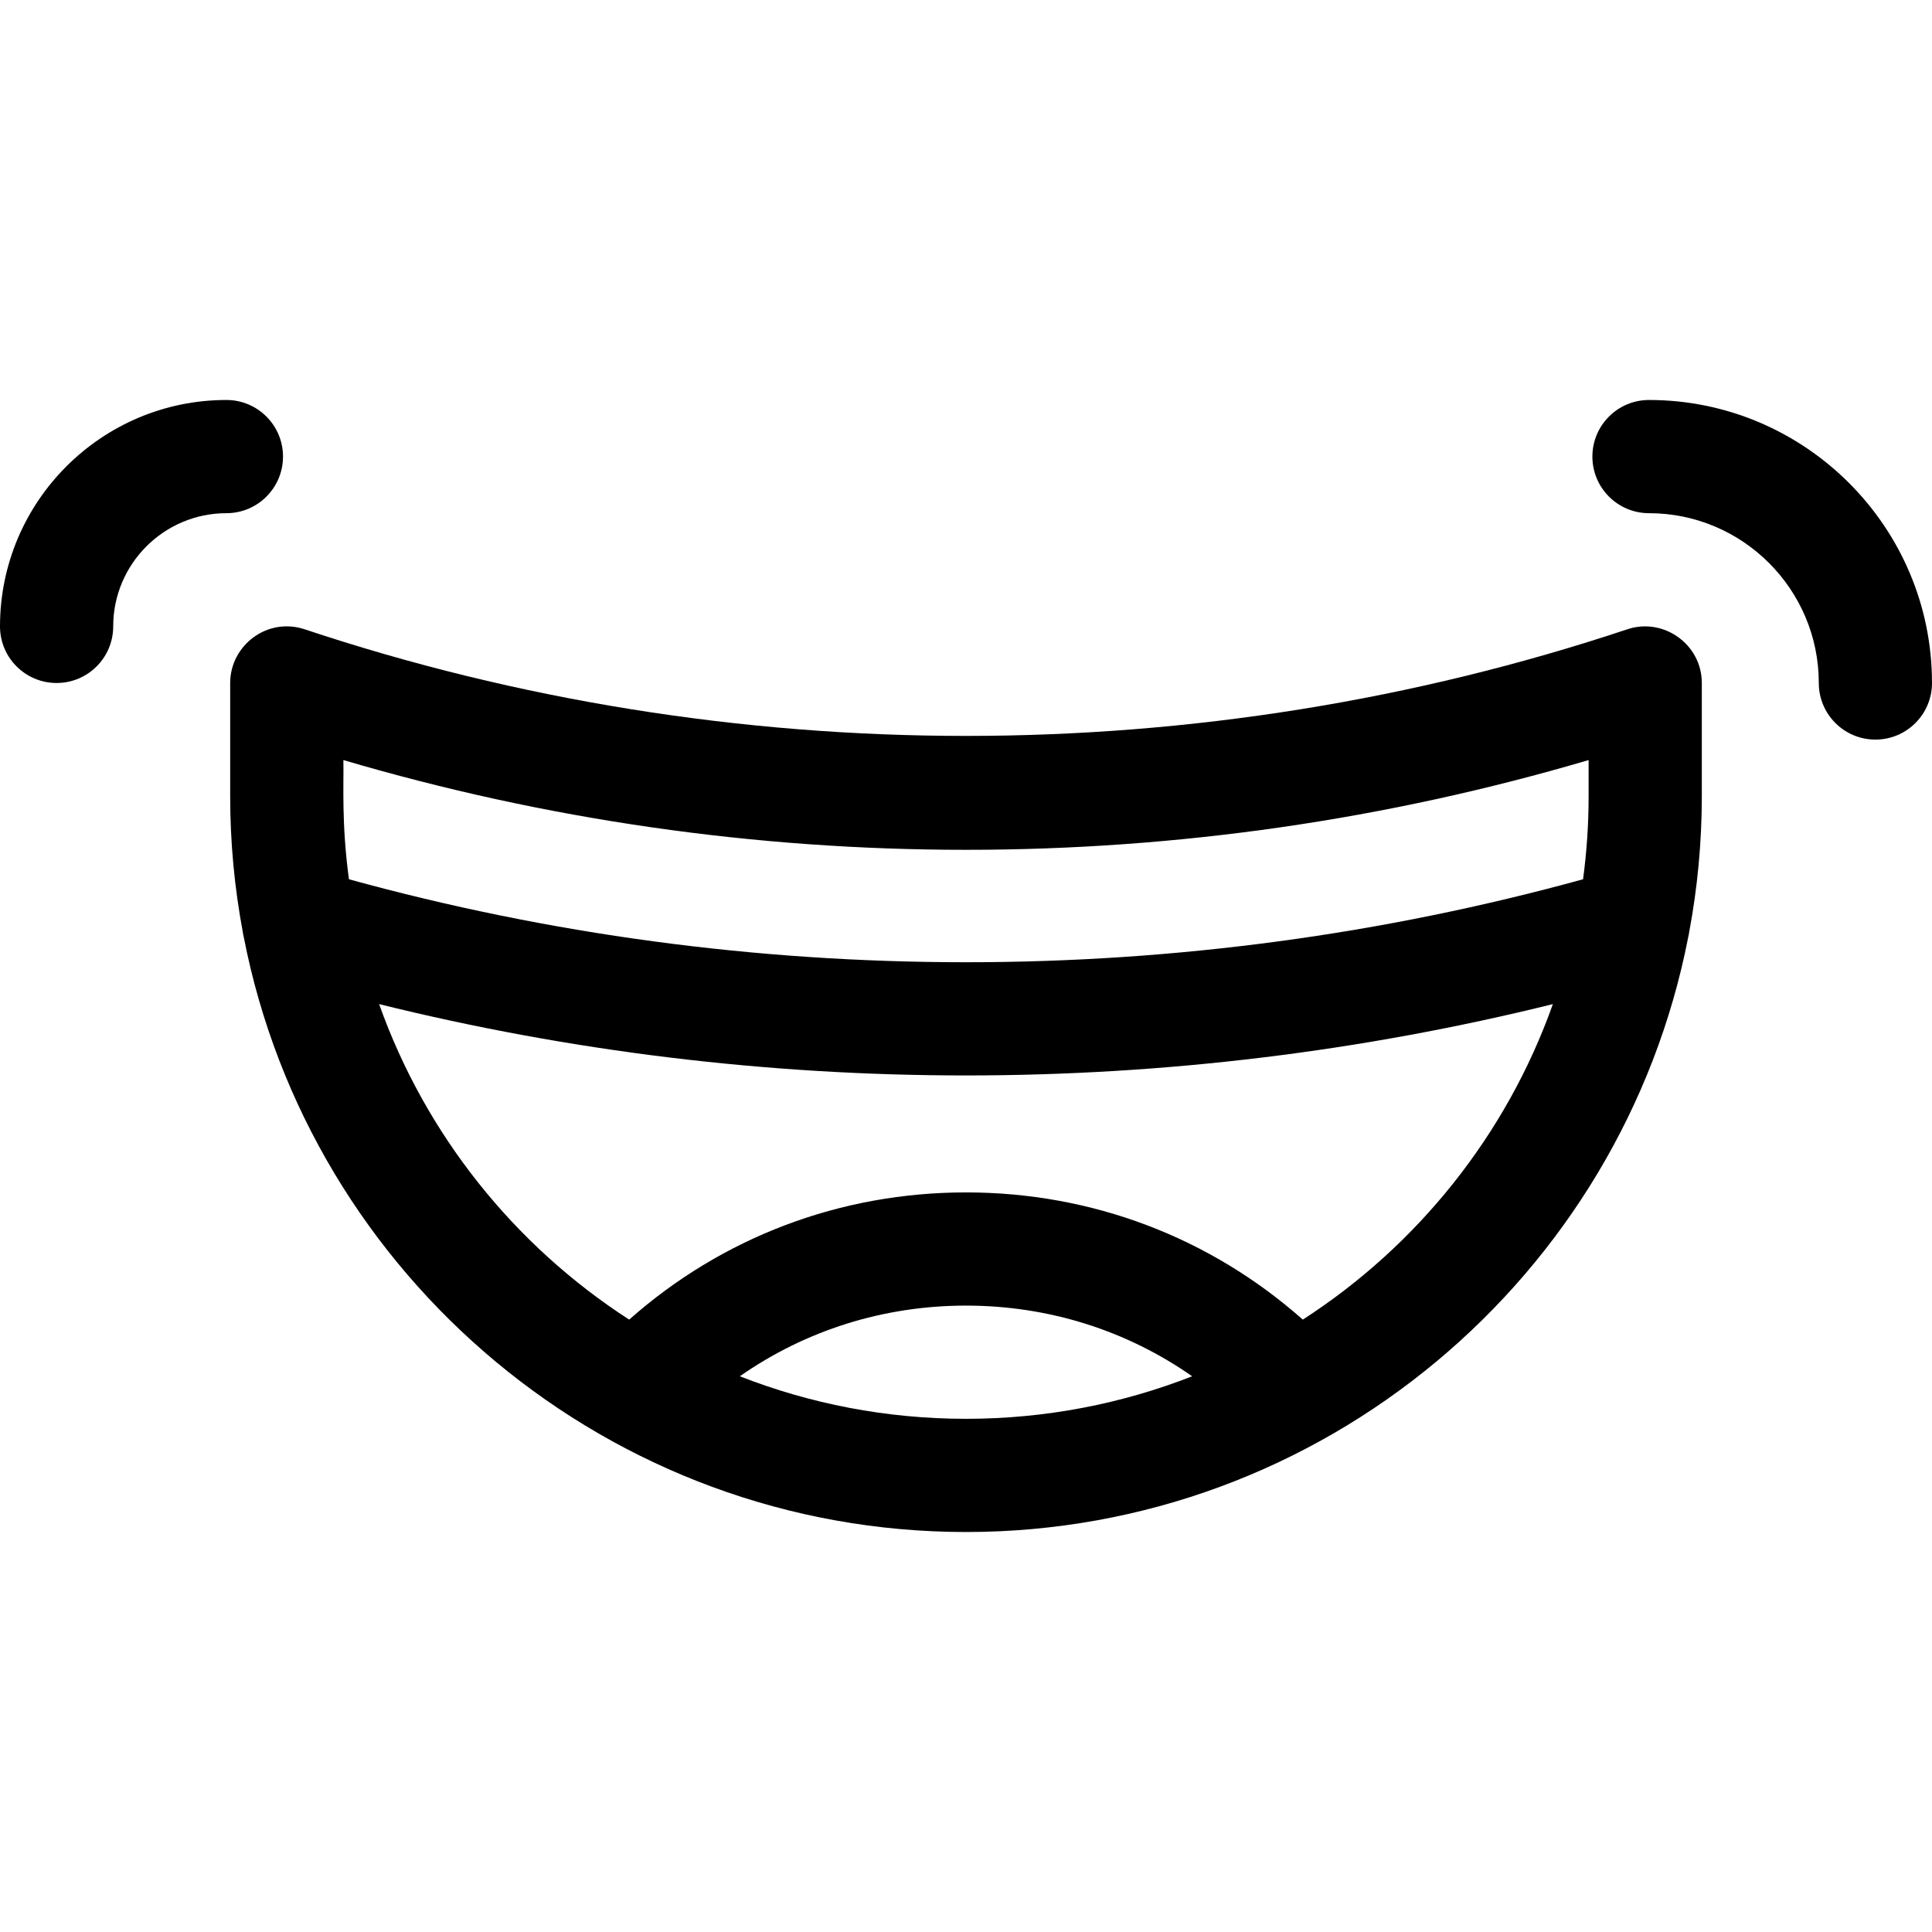
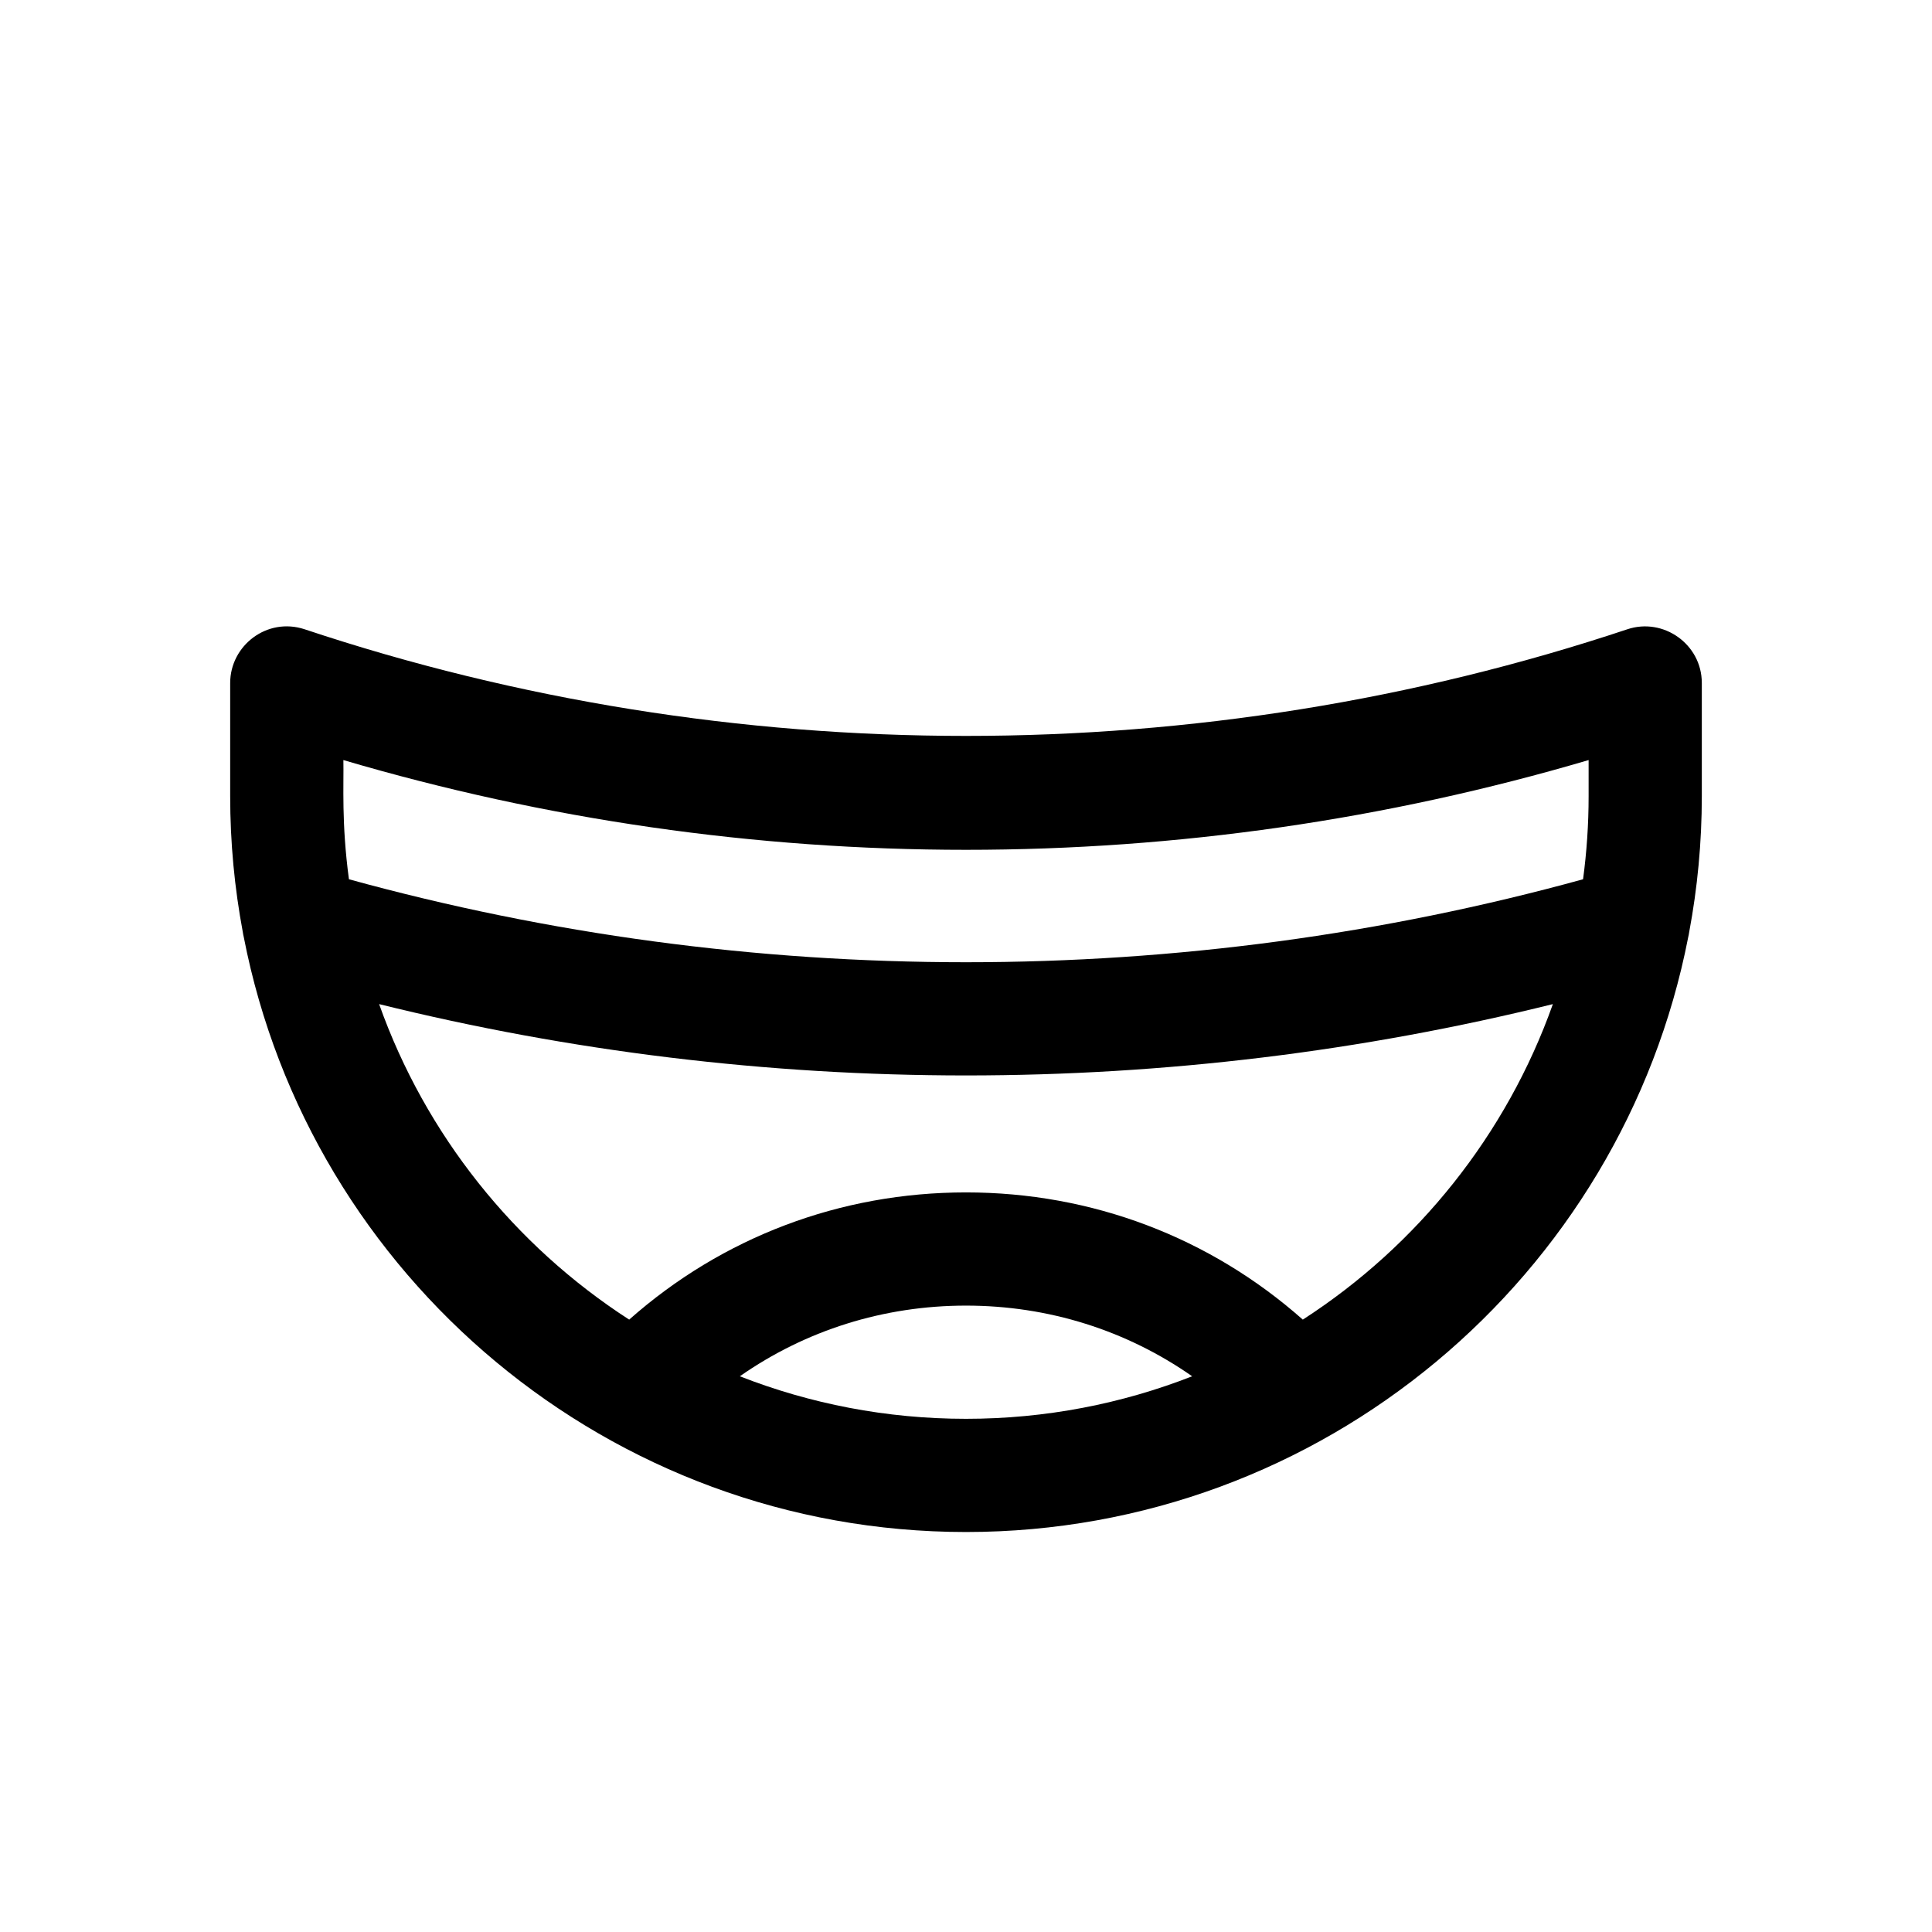
<svg xmlns="http://www.w3.org/2000/svg" id="Capa_1" enable-background="new 0 0 512 512" height="180" viewBox="0 0 512 512" width="180">
  <g>
-     <path d="m75 121c0-8.284-6.716-15-15-15-33.084 0-60 26.916-60 60 0 8.284 6.716 15 15 15s15-6.716 15-15c0-16.542 13.458-30 30-30 8.284 0 15-6.716 15-15z" />
-     <path d="m437 106c-8.284 0-15 6.716-15 15s6.716 15 15 15c24.813 0 45 20.187 45 45 0 8.284 6.716 15 15 15s15-6.716 15-15c0-41.355-33.645-75-75-75z" />
    <path d="m431.256 166.77c-113.016 37.673-237.497 37.673-350.513 0-9.972-3.295-19.743 4.312-19.743 14.23v30c0 12.291 1.156 24.314 3.341 35.98.067.467.155.928.266 1.383 17.545 90.045 96.993 157.637 191.393 157.637 94.511 0 173.872-67.714 191.394-157.636.11-.456.198-.917.266-1.383 2.184-11.667 3.34-23.69 3.34-35.981v-30c0-10.276-10.188-17.431-19.744-14.23zm-10.256 34.657v9.573c0 7.464-.508 14.811-1.472 22.015-53.001 14.587-107.963 21.989-163.528 21.989s-110.527-7.402-163.528-21.989c-2.015-15.049-1.335-24.969-1.472-31.587 53.592 15.789 109 23.783 165 23.783s111.408-7.995 165-23.784zm-224.935 163.302c17.427-12.184 38.104-18.729 59.935-18.729s42.508 6.545 59.935 18.729c-18.587 7.272-38.802 11.271-59.935 11.271s-41.348-3.999-59.935-11.271zm149.195-15.017c-24.642-21.818-55.9-33.712-89.26-33.712s-64.618 11.894-89.26 33.712c-30.402-19.631-53.961-48.978-66.268-83.612 50.634 12.538 102.826 18.904 155.527 18.904s104.893-6.366 155.527-18.904c-12.306 34.634-35.865 63.982-66.266 83.612z" />
  </g>
</svg>